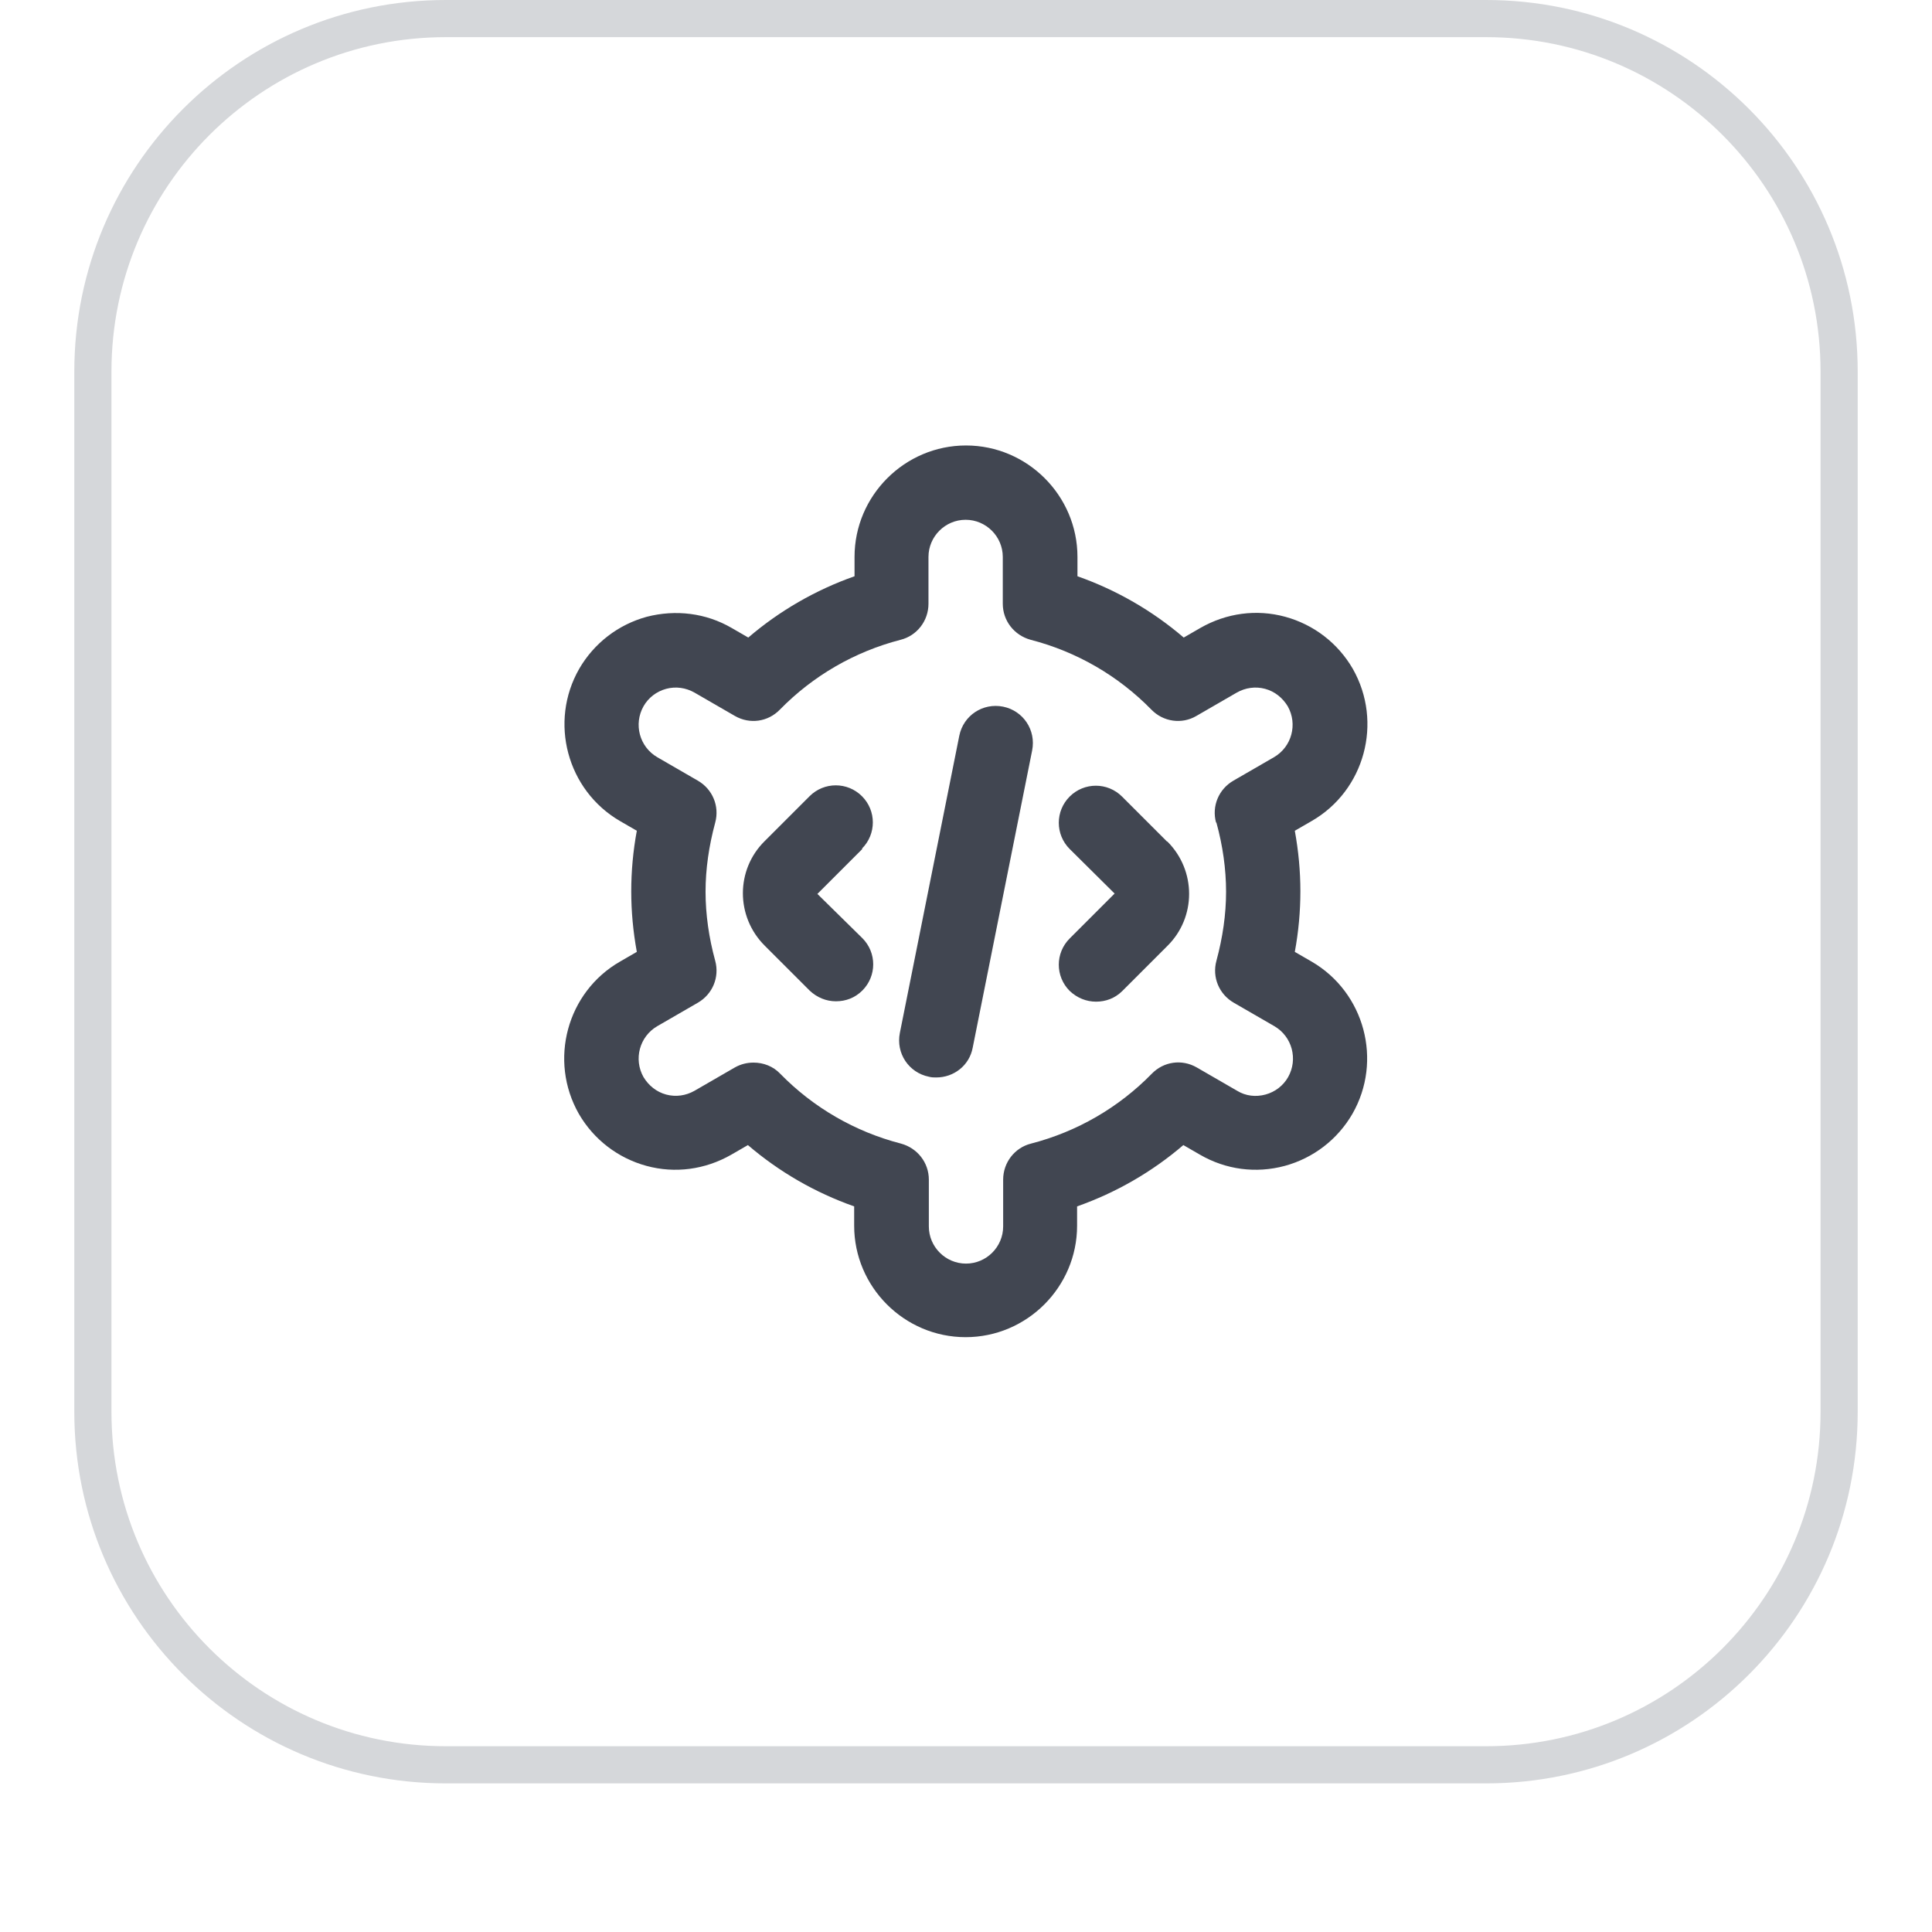
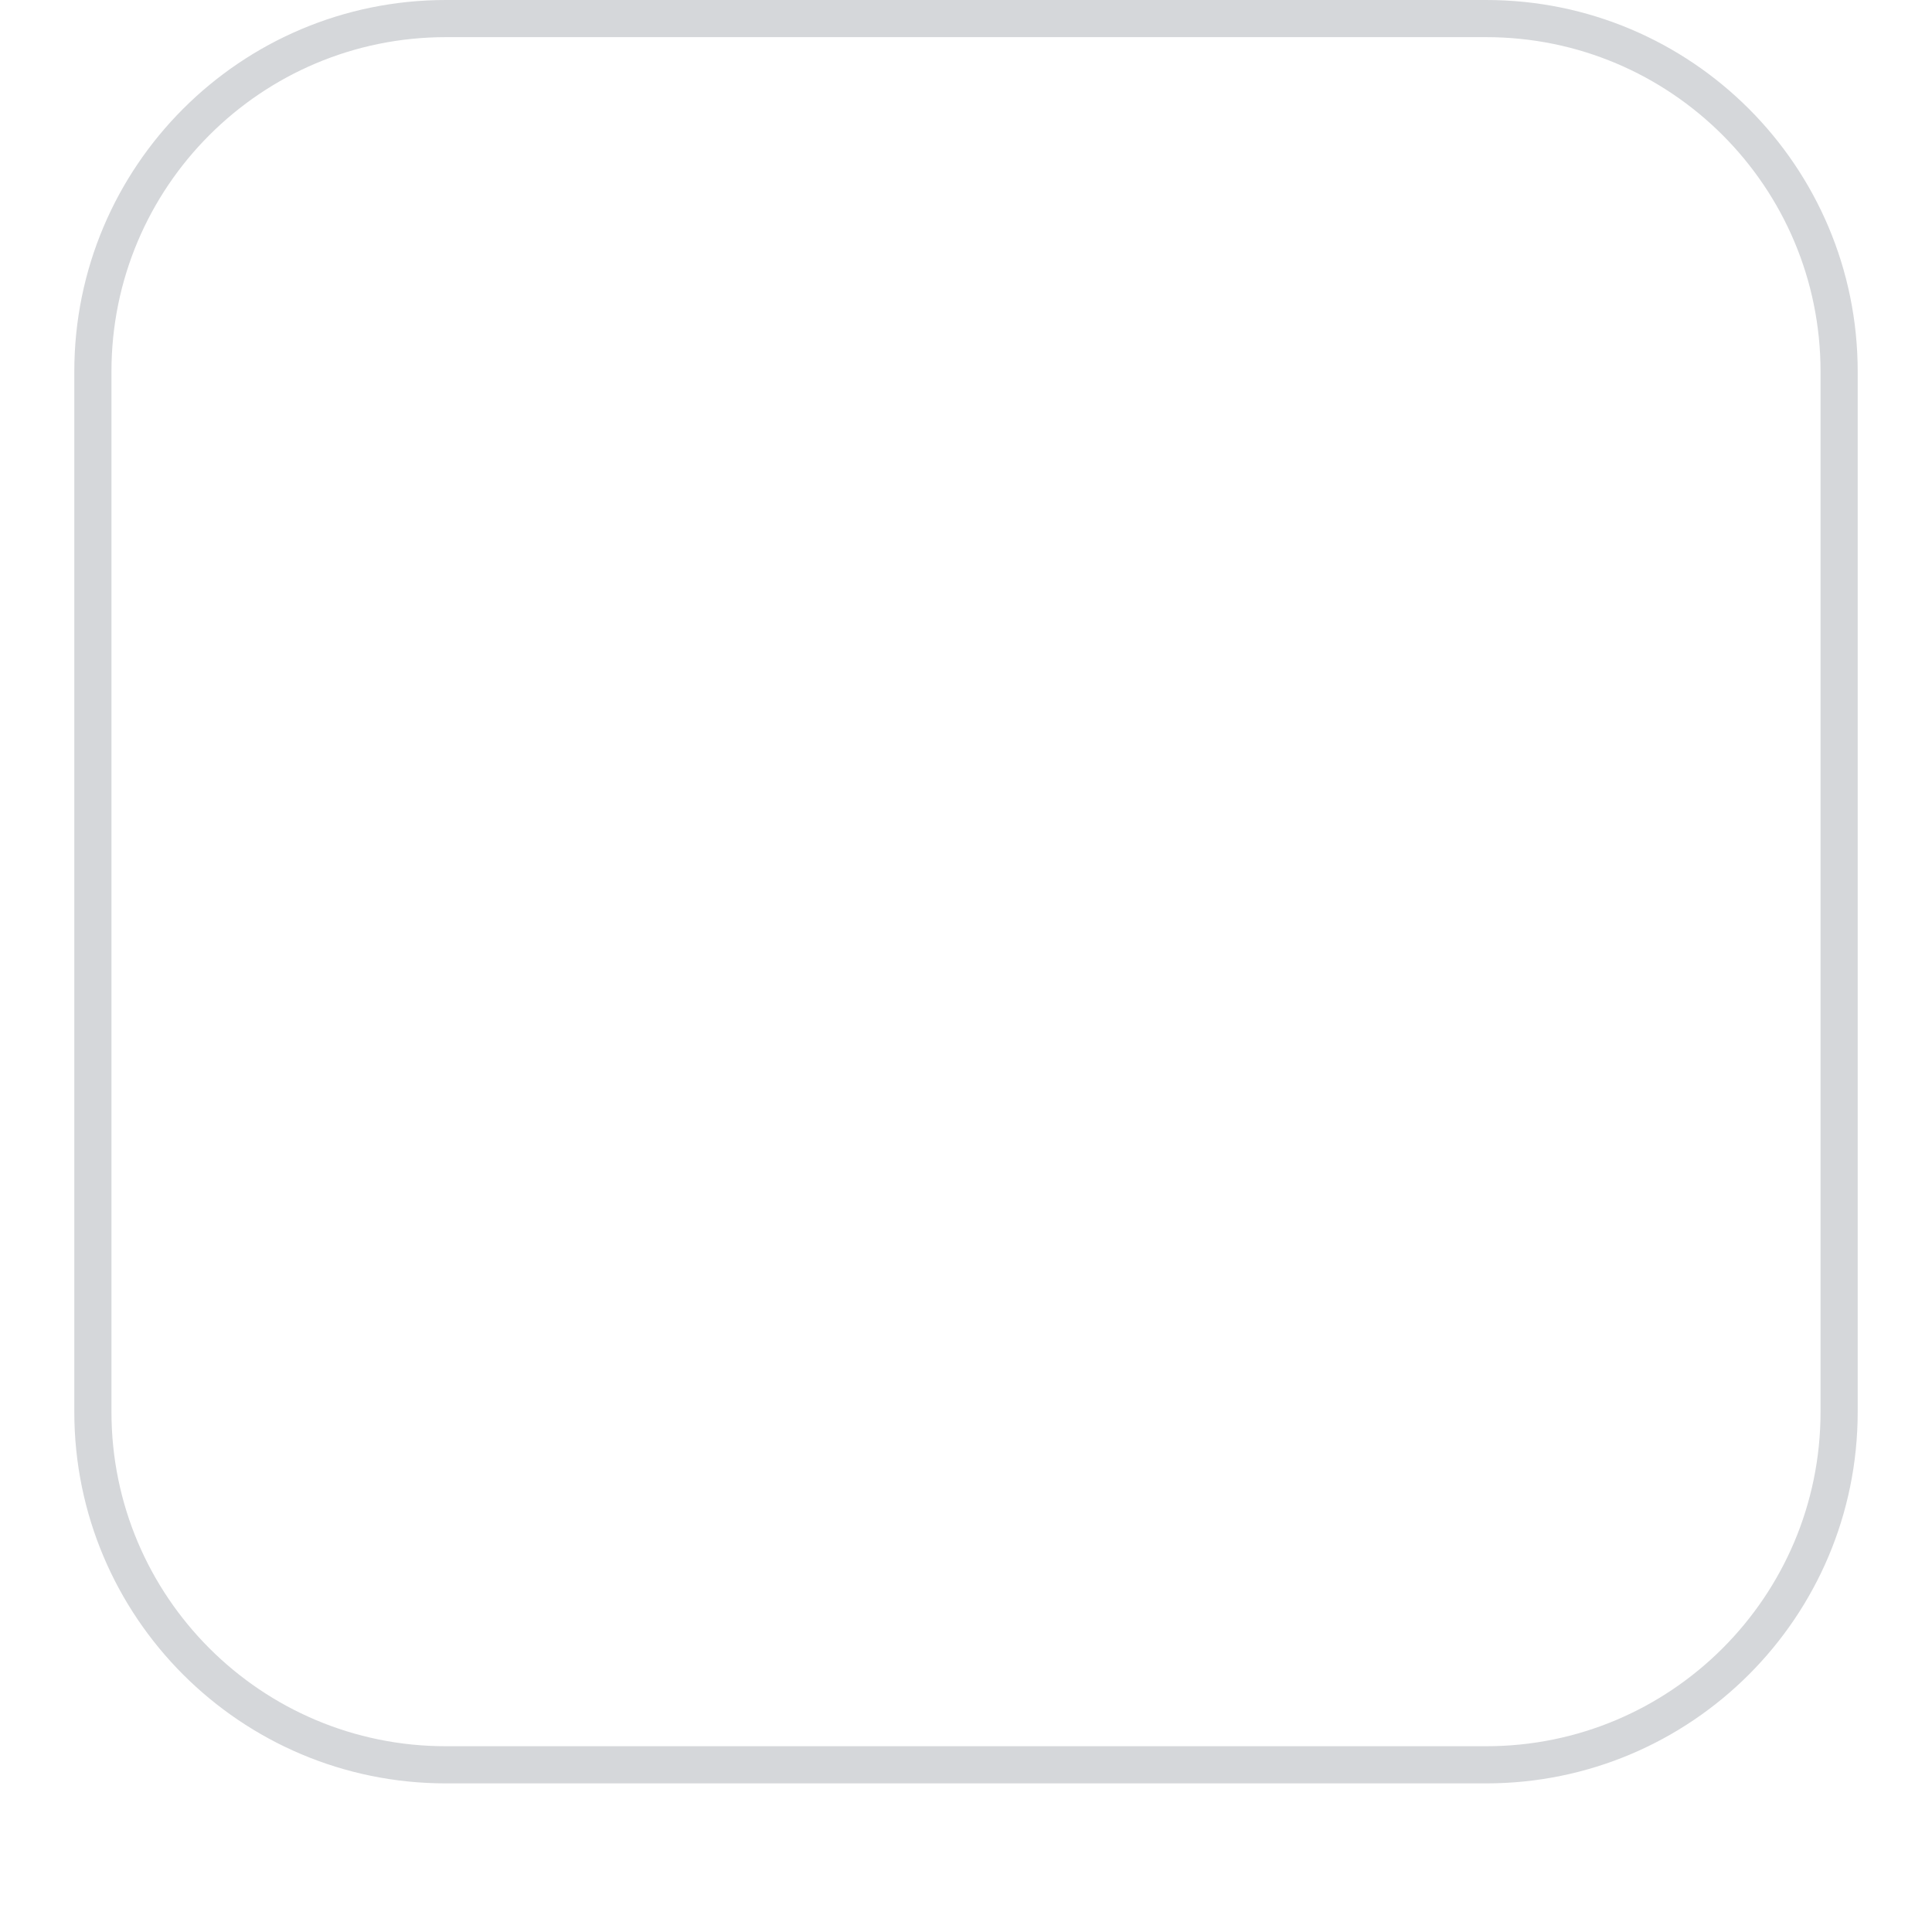
<svg xmlns="http://www.w3.org/2000/svg" width="52" height="52" viewBox="0 0 52 52" fill="none">
  <g filter="url(#filter0_dii_629_15555)">
-     <path d="M2 11C2 5.477 6.477 1 12 1H40C45.523 1 50 5.477 50 11V39C50 44.523 45.523 49 40 49H12C6.477 49 2 44.523 2 39V11Z" fill="white" />
    <path d="M12 1.5H40C45.247 1.5 49.5 5.753 49.5 11V39C49.5 44.247 45.247 48.5 40 48.5H12C6.753 48.5 2.5 44.247 2.5 39V11C2.5 5.753 6.753 1.5 12 1.5Z" stroke="#D5D7DA" />
    <g clip-path="url(#clip0_629_15555)">
-       <path d="M35.3 26.88L34.85 26.62C34.95 26.08 35 25.53 35 24.99C35 24.45 34.95 23.91 34.85 23.36L35.3 23.1C36.73 22.28 37.23 20.44 36.41 19C36.01 18.31 35.36 17.81 34.59 17.6C33.82 17.39 33.01 17.5 32.31 17.9L31.86 18.16C31.02 17.44 30.05 16.88 29 16.51V15.99C29 14.34 27.65 12.99 26 12.99C24.35 12.99 23 14.34 23 15.99V16.51C21.95 16.88 20.98 17.44 20.14 18.16L19.69 17.9C19 17.5 18.19 17.4 17.41 17.6C16.64 17.81 15.99 18.31 15.59 19C14.77 20.43 15.26 22.27 16.69 23.1L17.14 23.36C17.04 23.9 16.99 24.45 16.99 24.99C16.99 25.53 17.04 26.07 17.14 26.62L16.69 26.88C15.26 27.7 14.76 29.54 15.58 30.98C15.98 31.67 16.63 32.17 17.4 32.38C18.17 32.59 18.98 32.48 19.68 32.08L20.13 31.82C20.97 32.54 21.94 33.1 22.99 33.47V33.99C22.99 35.64 24.34 36.99 25.99 36.99C27.64 36.99 28.99 35.64 28.99 33.99V33.47C30.04 33.1 31.01 32.54 31.85 31.82L32.3 32.08C32.99 32.48 33.8 32.59 34.58 32.38C35.35 32.17 36 31.67 36.4 30.98C37.22 29.55 36.73 27.71 35.3 26.88ZM32.74 23.14C32.91 23.76 33 24.39 33 25C33 25.61 32.91 26.23 32.74 26.86C32.62 27.3 32.81 27.76 33.21 27.99L34.3 28.62C34.78 28.9 34.94 29.51 34.67 29.99C34.54 30.22 34.32 30.39 34.06 30.46C33.8 30.53 33.53 30.5 33.3 30.36L32.21 29.73C31.81 29.5 31.32 29.57 31 29.9C30.11 30.81 28.99 31.46 27.75 31.78C27.31 31.89 27 32.29 27 32.75V34.01C27 34.56 26.55 35.01 26 35.01C25.45 35.01 25 34.56 25 34.01V32.75C25 32.29 24.69 31.9 24.25 31.78C23.01 31.46 21.89 30.81 21 29.9C20.81 29.7 20.55 29.6 20.28 29.6C20.11 29.6 19.94 29.64 19.78 29.73L18.69 30.36C18.46 30.49 18.19 30.53 17.93 30.46C17.67 30.39 17.46 30.22 17.32 29.99C17.05 29.51 17.21 28.9 17.69 28.62L18.78 27.99C19.18 27.76 19.37 27.3 19.25 26.86C19.08 26.24 18.99 25.61 18.99 25C18.99 24.39 19.08 23.77 19.25 23.14C19.37 22.7 19.18 22.24 18.78 22.01L17.69 21.38C17.21 21.1 17.05 20.49 17.32 20.01C17.45 19.78 17.67 19.61 17.93 19.54C18.19 19.47 18.46 19.51 18.69 19.64L19.78 20.27C20.18 20.5 20.67 20.43 20.99 20.1C21.88 19.19 23 18.54 24.24 18.22C24.68 18.11 24.99 17.71 24.99 17.25V15.99C24.99 15.44 25.44 14.99 25.99 14.99C26.54 14.99 26.99 15.44 26.99 15.99V17.25C26.99 17.71 27.3 18.1 27.74 18.22C28.98 18.54 30.1 19.19 30.99 20.1C31.31 20.43 31.81 20.5 32.2 20.27L33.29 19.64C33.52 19.51 33.79 19.47 34.05 19.54C34.31 19.61 34.52 19.78 34.66 20.01C34.93 20.49 34.77 21.1 34.29 21.38L33.2 22.01C32.8 22.24 32.61 22.7 32.73 23.14H32.74ZM27.78 21.2L26.18 29.2C26.09 29.68 25.67 30 25.2 30C25.14 30 25.07 30 25 29.98C24.46 29.87 24.11 29.35 24.22 28.8L25.82 20.8C25.93 20.26 26.45 19.91 27 20.02C27.54 20.13 27.89 20.65 27.78 21.2ZM23.21 23.85L22 25.06L23.21 26.25C23.6 26.64 23.6 27.27 23.21 27.66C23.01 27.86 22.76 27.95 22.5 27.95C22.24 27.95 21.99 27.85 21.79 27.66L20.58 26.45C19.8 25.67 19.8 24.41 20.58 23.64L21.79 22.43C22.18 22.04 22.81 22.04 23.2 22.43C23.59 22.82 23.59 23.45 23.2 23.84L23.21 23.85ZM31.42 23.65C32.2 24.43 32.2 25.69 31.42 26.46L30.21 27.67C30.01 27.87 29.76 27.96 29.5 27.96C29.24 27.96 28.99 27.86 28.79 27.67C28.4 27.28 28.4 26.65 28.79 26.26L30 25.05L28.79 23.85C28.4 23.46 28.4 22.83 28.79 22.44C29.18 22.05 29.81 22.05 30.2 22.44L31.41 23.65H31.42Z" fill="#414651" />
+       <path d="M35.3 26.88L34.85 26.62C34.95 26.08 35 25.53 35 24.99C35 24.45 34.95 23.91 34.85 23.36L35.3 23.1C36.73 22.28 37.23 20.44 36.41 19C36.01 18.31 35.36 17.81 34.59 17.6C33.82 17.39 33.01 17.5 32.31 17.9L31.86 18.16C31.02 17.44 30.05 16.88 29 16.51V15.99C29 14.34 27.65 12.99 26 12.99C24.35 12.99 23 14.34 23 15.99V16.51C21.95 16.88 20.98 17.44 20.14 18.16L19.69 17.9C19 17.5 18.19 17.4 17.41 17.6C16.64 17.81 15.99 18.31 15.59 19C14.77 20.43 15.26 22.27 16.69 23.1L17.14 23.36C17.04 23.9 16.99 24.45 16.99 24.99C16.99 25.53 17.04 26.07 17.14 26.62L16.69 26.88C15.26 27.7 14.76 29.54 15.58 30.98C15.98 31.67 16.63 32.17 17.4 32.38C18.17 32.59 18.98 32.48 19.68 32.08L20.13 31.82C20.97 32.54 21.94 33.1 22.99 33.47V33.99C22.99 35.64 24.34 36.99 25.99 36.99C27.64 36.99 28.99 35.64 28.99 33.99V33.47C30.04 33.1 31.01 32.54 31.85 31.82L32.3 32.08C32.99 32.48 33.8 32.59 34.58 32.38C35.35 32.17 36 31.67 36.4 30.98C37.22 29.55 36.73 27.71 35.3 26.88ZM32.74 23.14C32.91 23.76 33 24.39 33 25C33 25.61 32.91 26.23 32.74 26.86C32.62 27.3 32.81 27.76 33.21 27.99L34.3 28.62C34.78 28.9 34.94 29.51 34.67 29.99C34.54 30.22 34.32 30.39 34.06 30.46C33.8 30.53 33.53 30.5 33.3 30.36L32.21 29.73C31.81 29.5 31.32 29.57 31 29.9C30.11 30.81 28.99 31.46 27.75 31.78C27.31 31.89 27 32.29 27 32.75V34.01C27 34.56 26.55 35.01 26 35.01C25.45 35.01 25 34.56 25 34.01V32.75C25 32.29 24.69 31.9 24.25 31.78C23.01 31.46 21.89 30.81 21 29.9C20.81 29.7 20.55 29.6 20.28 29.6C20.11 29.6 19.94 29.64 19.78 29.73L18.69 30.36C18.46 30.49 18.19 30.53 17.93 30.46C17.67 30.39 17.46 30.22 17.32 29.99C17.05 29.51 17.21 28.9 17.69 28.62L18.78 27.99C19.18 27.76 19.37 27.3 19.25 26.86C19.08 26.24 18.99 25.61 18.99 25C18.99 24.39 19.08 23.77 19.25 23.14C19.37 22.7 19.18 22.24 18.78 22.01L17.69 21.38C17.21 21.1 17.05 20.49 17.32 20.01C17.45 19.78 17.67 19.61 17.93 19.54C18.19 19.47 18.46 19.51 18.69 19.64L19.78 20.27C20.18 20.5 20.67 20.43 20.99 20.1C21.88 19.19 23 18.54 24.24 18.22C24.68 18.11 24.99 17.71 24.99 17.25V15.99C24.99 15.44 25.44 14.99 25.99 14.99C26.54 14.99 26.99 15.44 26.99 15.99V17.25C26.99 17.71 27.3 18.1 27.74 18.22C28.98 18.54 30.1 19.19 30.99 20.1C31.31 20.43 31.81 20.5 32.2 20.27L33.29 19.64C33.52 19.51 33.79 19.47 34.05 19.54C34.31 19.61 34.52 19.78 34.66 20.01C34.93 20.49 34.77 21.1 34.29 21.38L33.2 22.01C32.8 22.24 32.61 22.7 32.73 23.14H32.74ZM27.78 21.2L26.18 29.2C26.09 29.68 25.67 30 25.2 30C25.14 30 25.07 30 25 29.98C24.46 29.87 24.11 29.35 24.22 28.8L25.82 20.8C25.93 20.26 26.45 19.91 27 20.02C27.54 20.13 27.89 20.65 27.78 21.2ZM23.21 23.85L22 25.06L23.21 26.25C23.6 26.64 23.6 27.27 23.21 27.66C23.01 27.86 22.76 27.95 22.5 27.95C22.24 27.95 21.99 27.85 21.79 27.66L20.58 26.45C19.8 25.67 19.8 24.41 20.58 23.64L21.79 22.43C23.59 22.82 23.59 23.45 23.2 23.84L23.21 23.85ZM31.42 23.65C32.2 24.43 32.2 25.69 31.42 26.46L30.21 27.67C30.01 27.87 29.76 27.96 29.5 27.96C29.24 27.96 28.99 27.86 28.79 27.67C28.4 27.28 28.4 26.65 28.79 26.26L30 25.05L28.79 23.85C28.4 23.46 28.4 22.83 28.79 22.44C29.18 22.05 29.81 22.05 30.2 22.44L31.41 23.65H31.42Z" fill="#414651" />
    </g>
  </g>
  <defs>
    <filter id="filter0_dii_629_15555" x="0" y="0" width="52" height="52" filterUnits="userSpaceOnUse" color-interpolation-filters="sRGB">
      <feFlood flood-opacity="0" result="BackgroundImageFix" />
      <feColorMatrix in="SourceAlpha" type="matrix" values="0 0 0 0 0 0 0 0 0 0 0 0 0 0 0 0 0 0 127 0" result="hardAlpha" />
      <feOffset dy="1" />
      <feGaussianBlur stdDeviation="1" />
      <feColorMatrix type="matrix" values="0 0 0 0 0.039 0 0 0 0 0.05 0 0 0 0 0.071 0 0 0 0.05 0" />
      <feBlend mode="normal" in2="BackgroundImageFix" result="effect1_dropShadow_629_15555" />
      <feBlend mode="normal" in="SourceGraphic" in2="effect1_dropShadow_629_15555" result="shape" />
      <feColorMatrix in="SourceAlpha" type="matrix" values="0 0 0 0 0 0 0 0 0 0 0 0 0 0 0 0 0 0 127 0" result="hardAlpha" />
      <feOffset dy="-2" />
      <feComposite in2="hardAlpha" operator="arithmetic" k2="-1" k3="1" />
      <feColorMatrix type="matrix" values="0 0 0 0 0.039 0 0 0 0 0.05 0 0 0 0 0.071 0 0 0 0.05 0" />
      <feBlend mode="normal" in2="shape" result="effect2_innerShadow_629_15555" />
      <feColorMatrix in="SourceAlpha" type="matrix" values="0 0 0 0 0 0 0 0 0 0 0 0 0 0 0 0 0 0 127 0" result="hardAlpha" />
      <feMorphology radius="1" operator="erode" in="SourceAlpha" result="effect3_innerShadow_629_15555" />
      <feOffset />
      <feComposite in2="hardAlpha" operator="arithmetic" k2="-1" k3="1" />
      <feColorMatrix type="matrix" values="0 0 0 0 0.039 0 0 0 0 0.05 0 0 0 0 0.071 0 0 0 0.18 0" />
      <feBlend mode="normal" in2="effect2_innerShadow_629_15555" result="effect3_innerShadow_629_15555" />
    </filter>
    <clipPath id="clip0_629_15555">
-       <rect width="24" height="24" fill="white" transform="translate(14 13)" />
-     </clipPath>
+       </clipPath>
  </defs>
</svg>